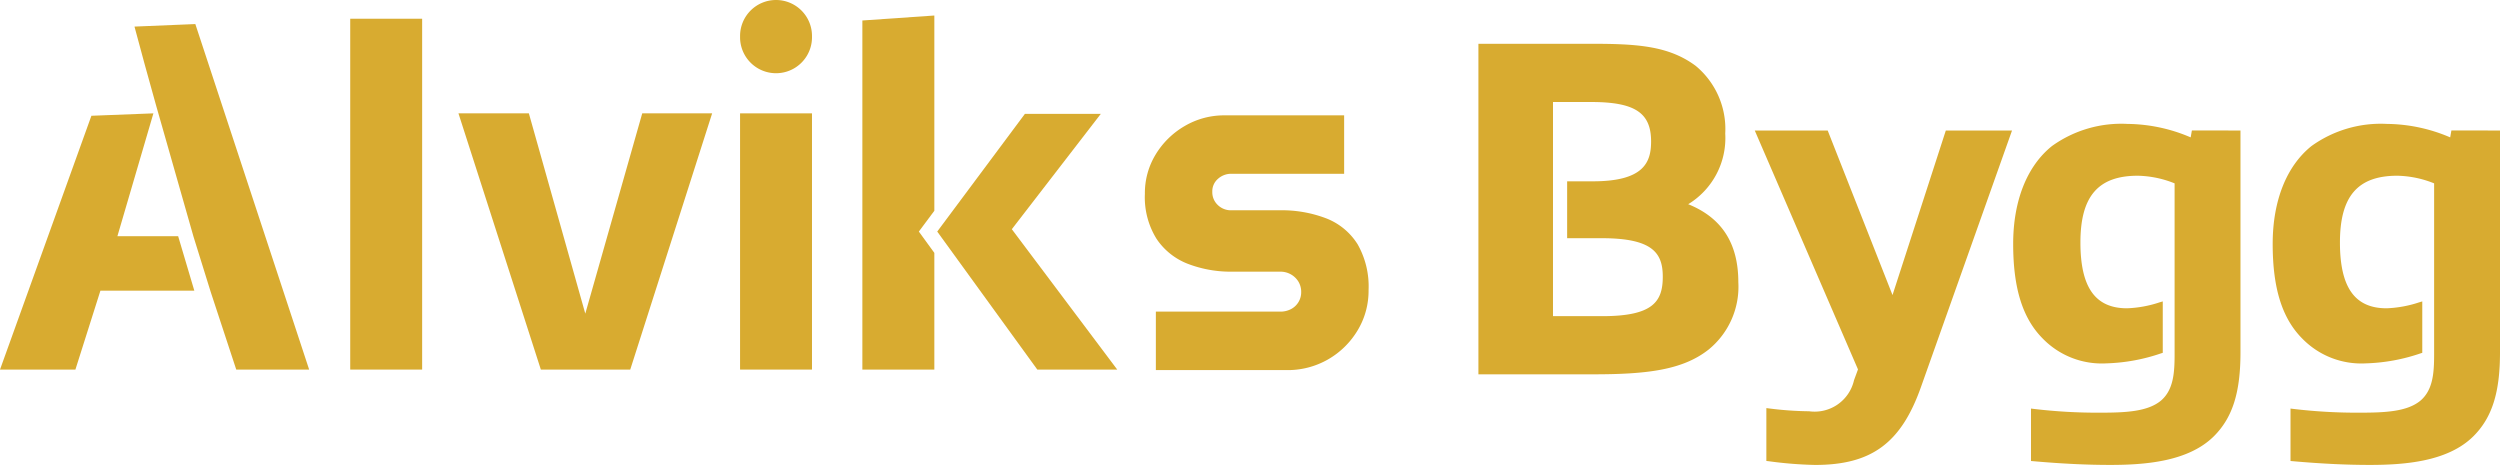
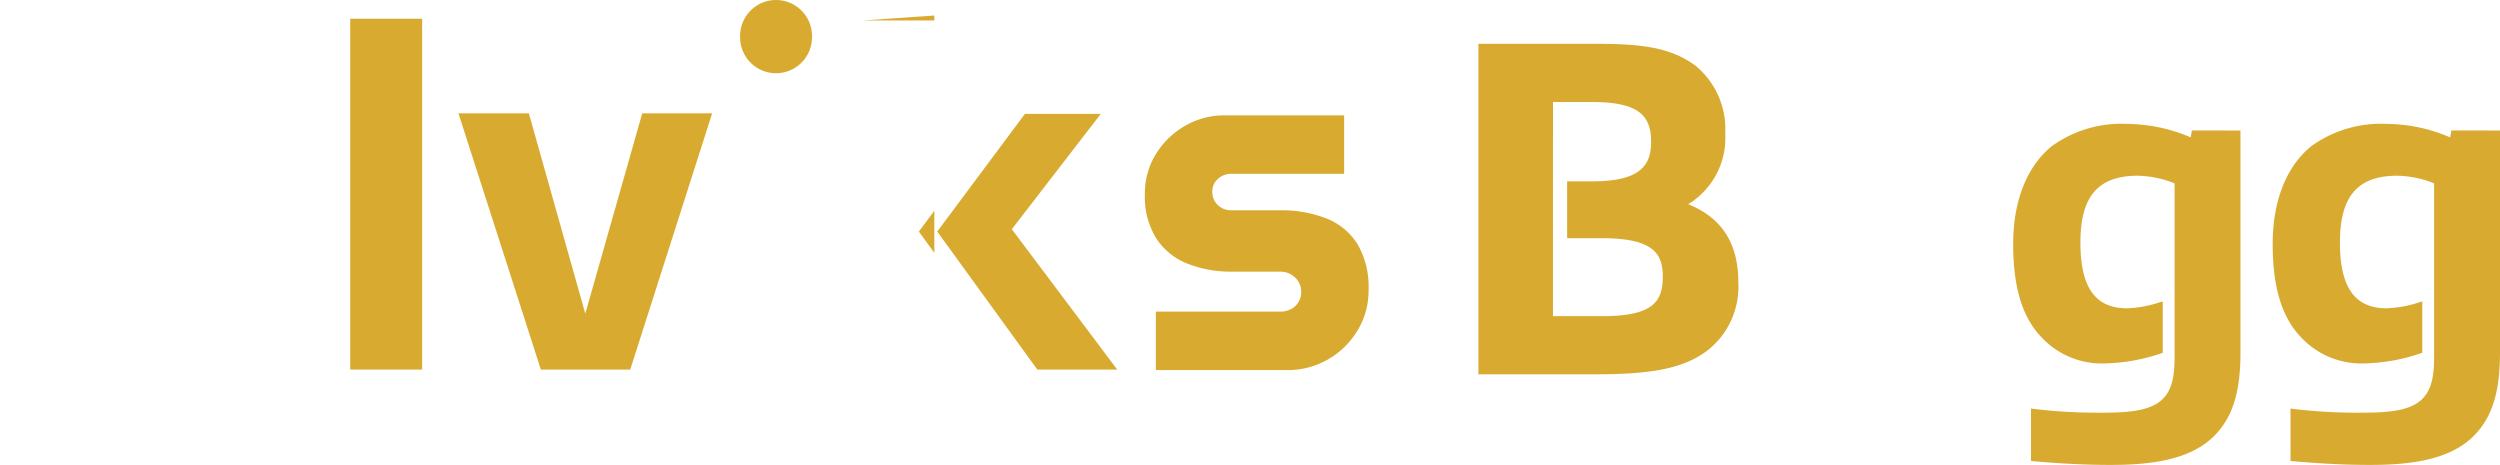
<svg xmlns="http://www.w3.org/2000/svg" width="189" height="35.149" viewBox="0 0 189 35.149">
  <defs>
    <clipPath id="clip-path">
      <rect id="Rectangle_17507" data-name="Rectangle 17507" width="189" height="35.149" fill="none" />
    </clipPath>
  </defs>
  <g id="Group_537" data-name="Group 537" transform="translate(0 0)">
    <g id="Group_534" data-name="Group 534" transform="translate(0 0)" clip-path="url(#clip-path)">
      <path id="Path_70549" data-name="Path 70549" d="M310.369,20.848a5.856,5.856,0,0,0,2.8-5.347,6.192,6.192,0,0,0-2.239-5.116c-2.083-1.548-4.539-1.666-8.049-1.666h-8.372v24.99h8.622c4.068,0,6.812-.307,8.793-1.882a6.124,6.124,0,0,0,2.235-5.078c0-2.934-1.241-4.873-3.787-5.9m-10.224-7.727h2.877c3.309,0,4.539.808,4.539,2.979,0,1.567-.531,3.017-4.4,3.017h-1.947v4.3h2.619c3.841,0,4.611,1.116,4.611,2.911,0,1.89-.748,2.983-4.573,2.983h-3.727Z" transform="translate(-182.741 -5.41)" fill="#d8ab30" />
-       <path id="Path_70550" data-name="Path 70550" d="M369.015,26l-6.884,19.392c-1.5,4.239-3.738,5.89-8,5.89A30,30,0,0,1,350.61,51l-.167-.019V46.985l.213.027a25.661,25.661,0,0,0,3.021.213,3.052,3.052,0,0,0,3.393-2.349l.3-.816L349.566,26h5.514l.046.118,4.854,12.322L364.01,26Z" transform="translate(-216.906 -16.133)" fill="#d8ab30" />
      <path id="Path_70551" data-name="Path 70551" d="M469.93,25.186V41.964c0,3.032-.6,4.922-2,6.326-1.932,1.932-5.211,2.178-7.848,2.178-1.761,0-3.666-.091-5.814-.281l-.175-.015V46.207l.216.027a40.677,40.677,0,0,0,4.96.285c1.943,0,3.636-.068,4.653-.915.949-.816,1.028-2.118,1.028-3.5V29.182a7.833,7.833,0,0,0-2.782-.577c-3,0-4.338,1.556-4.338,5.047,0,3.393,1.12,4.975,3.526,4.975a8.786,8.786,0,0,0,2.455-.448l.243-.072v3.886l-.133.042a13.926,13.926,0,0,1-4.121.755,6.231,6.231,0,0,1-4.808-1.863c-1.533-1.533-2.247-3.814-2.247-7.169,0-3.256,1.044-5.886,2.937-7.4a8.984,8.984,0,0,1,5.708-1.67,12.367,12.367,0,0,1,4.774,1.017l.091-.52Z" transform="translate(-280.93 -15.32)" fill="#d8ab30" />
      <path id="Path_70552" data-name="Path 70552" d="M228.9,42.237V37.821h9.4a1.714,1.714,0,0,0,.813-.189,1.431,1.431,0,0,0,.774-1.283,1.5,1.5,0,0,0-.208-.793,1.575,1.575,0,0,0-.566-.548,1.6,1.6,0,0,0-.813-.208h-3.624a9.048,9.048,0,0,1-3.34-.586,5.026,5.026,0,0,1-2.379-1.887,5.953,5.953,0,0,1-.887-3.416,5.6,5.6,0,0,1,.811-2.964,6.19,6.19,0,0,1,2.19-2.152,5.88,5.88,0,0,1,3.039-.812h9.024V27.4H234.6a1.48,1.48,0,0,0-1,.378,1.238,1.238,0,0,0-.433.982,1.324,1.324,0,0,0,.414,1,1.419,1.419,0,0,0,1.02.4h3.624a9.4,9.4,0,0,1,3.586.622,4.887,4.887,0,0,1,2.34,1.945,6.451,6.451,0,0,1,.83,3.474,5.778,5.778,0,0,1-.83,3.039,6.2,6.2,0,0,1-2.228,2.19,6.119,6.119,0,0,1-3.132.811Z" transform="translate(-141.517 -14.262)" fill="#d8ab30" />
      <rect id="Rectangle_17505" data-name="Rectangle 17505" width="5.437" height="26.524" transform="translate(26.477 1.416)" fill="#d8ab30" />
-       <path id="Path_70553" data-name="Path 70553" d="M14.767,4.794l-4.6.191c.153.595.46,1.724.767,2.839.1.348.762,2.751.855,3.081l.479,1.677,2.337,8.2.014.051L15.9,24.951l.056.176,1.905,5.79h5.511ZM0,30.917H5.7l1.891-5.966h7.1l-1.222-4.117H8.875l2.161-7.374.561-1.915-4.687.182Z" transform="translate(0 -2.975)" fill="#d8ab30" />
      <path id="Path_70554" data-name="Path 70554" d="M105.221,22.582h5.285l-6.191,19.37H97.556l-6.229-19.37H96.65l4.266,15.141Z" transform="translate(-56.668 -14.012)" fill="#d8ab30" />
-       <rect id="Rectangle_17506" data-name="Rectangle 17506" width="5.437" height="19.37" transform="translate(55.949 8.57)" fill="#d8ab30" />
-       <path id="Path_70555" data-name="Path 70555" d="M177.232,3.091l-5.441.376V29.86h5.441V21.036l-1.171-1.612,1.171-1.571Z" transform="translate(-106.596 -1.918)" fill="#d8ab30" />
+       <path id="Path_70555" data-name="Path 70555" d="M177.232,3.091l-5.441.376h5.441V21.036l-1.171-1.612,1.171-1.571Z" transform="translate(-106.596 -1.918)" fill="#d8ab30" />
      <path id="Path_70556" data-name="Path 70556" d="M200.309,42.014h-6.042L186.7,31.578l6.63-8.9h5.738L192.339,31.4Z" transform="translate(-115.845 -14.072)" fill="#d8ab30" />
      <path id="Path_70557" data-name="Path 70557" d="M150.149,0h0a2.719,2.719,0,0,1,2.719,2.719v.15a2.719,2.719,0,0,1-5.437,0v-.15A2.719,2.719,0,0,1,150.149,0" transform="translate(-91.481 0)" fill="#d8ab30" />
-       <line id="Line_6447" data-name="Line 6447" y1="0.005" x2="0.019" transform="translate(10.929 4.843)" fill="#d8ab30" />
      <path id="Path_70558" data-name="Path 70558" d="M418.23,25.186V41.964c0,3.032-.6,4.922-2,6.326-1.932,1.932-5.211,2.178-7.848,2.178-1.761,0-3.666-.091-5.814-.281l-.175-.015V46.207l.216.027a40.715,40.715,0,0,0,4.96.285c1.943,0,3.636-.068,4.653-.915.949-.816,1.028-2.118,1.028-3.5V29.182a7.833,7.833,0,0,0-2.782-.577c-3,0-4.338,1.556-4.338,5.047,0,3.393,1.12,4.975,3.526,4.975a8.742,8.742,0,0,0,2.452-.448l.247-.072v3.886l-.133.042a13.926,13.926,0,0,1-4.121.755,6.231,6.231,0,0,1-4.808-1.863c-1.533-1.533-2.247-3.814-2.247-7.169,0-3.256,1.044-5.886,2.937-7.4a8.984,8.984,0,0,1,5.708-1.67,12.367,12.367,0,0,1,4.774,1.017l.091-.52Z" transform="translate(-248.85 -15.32)" fill="#d8ab30" />
    </g>
  </g>
</svg>